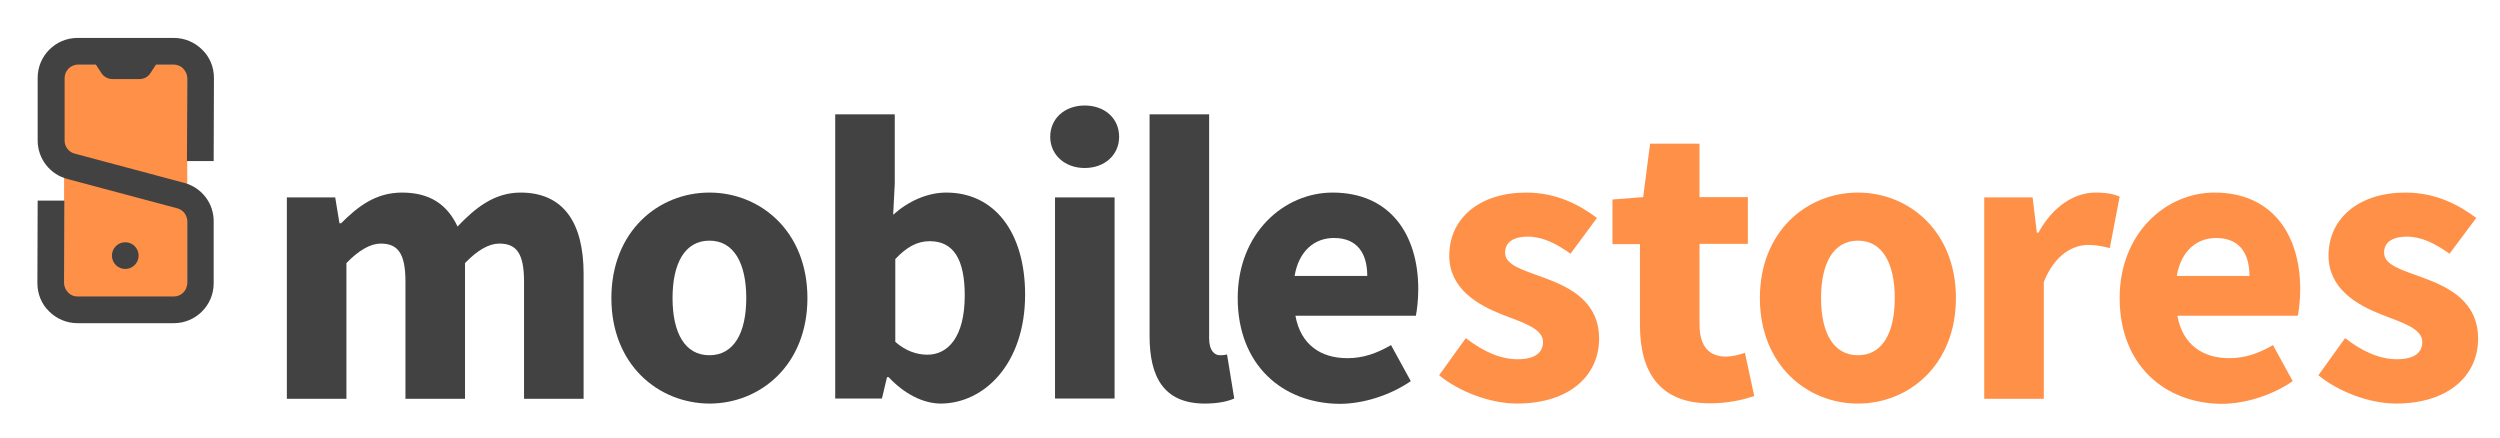
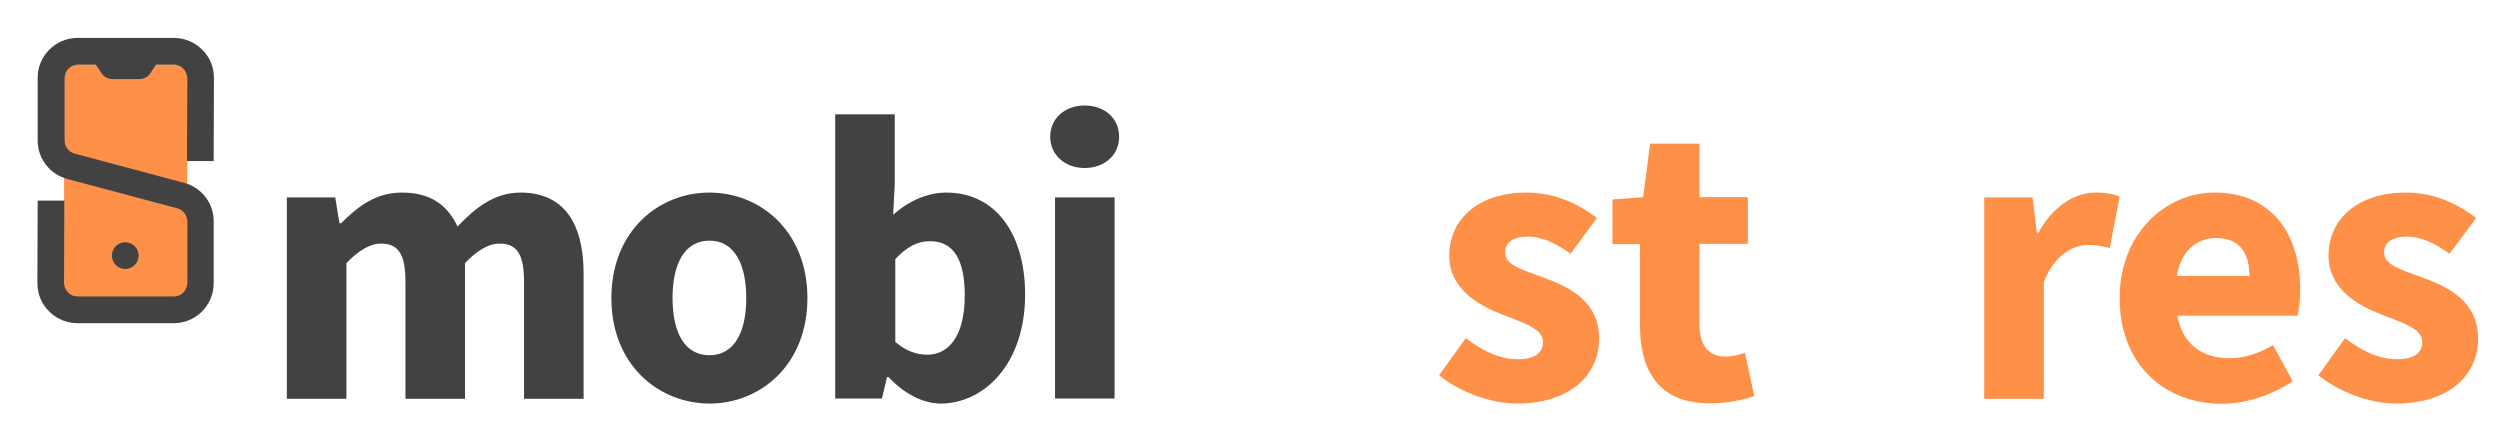
<svg xmlns="http://www.w3.org/2000/svg" viewBox="0 0 936 164" width="936" height="164">
  <style>
		tspan { white-space:pre }
		.shp0 { fill: #ff9048 } 
		.shp1 { fill: #424243 } 
		.shp2 { fill: #434243 } 
	</style>
  <g id="Layer">
    <g id="Layer">
      <g id="Layer">
        <g id="Layer">
          <path id="Layer" class="shp0" d="M24 24.1L70.1 24.1L70.1 111.2L24 111.2L24 24.1Z" />
        </g>
      </g>
      <path id="Layer" class="shp1" d="M69.1 68.5L27.9 57.5C25.7 56.9 24.2 54.9 24.2 52.7L24.2 29.2C24.2 26.5 26.4 24.2 29.2 24.2L35.9 24.2L38 27.4C38.9 28.8 40.5 29.6 42.1 29.6L52.2 29.6C53.9 29.6 55.4 28.8 56.3 27.4L58.4 24.2L65.1 24.2C66.4 24.2 67.7 24.7 68.6 25.7C69.5 26.6 70.1 27.9 70.1 29.2L70 60.3L80 60.3L80.1 29.2C80.1 25.2 78.6 21.4 75.7 18.6C72.9 15.8 69.1 14.2 65.1 14.2L29 14.2C20.8 14.2 14.1 20.9 14.1 29.1L14.1 52.6C14.1 59.4 18.7 65.3 25.2 67L66.4 78C68.6 78.6 70.1 80.6 70.1 82.8L70.1 106C70.1 108.7 67.9 111 65.1 111L29 111C27.7 111 26.4 110.5 25.5 109.5C24.6 108.6 24 107.3 24 106L24.1 75.1L14.1 75.1L14 106C14 110 15.5 113.8 18.4 116.6C21.2 119.4 25 121 29 121L65.1 121C73.3 121 80 114.3 80 106.1L80 83C80.1 76.2 75.6 70.3 69.1 68.5Z" />
      <g id="Layer">
        <g id="Layer">
          <path id="Layer" class="shp1" d="M46.9 100.7C44.14 100.7 41.9 98.46 41.9 95.7C41.9 92.94 44.14 90.7 46.9 90.7C49.66 90.7 51.9 92.94 51.9 95.7C51.9 98.46 49.66 100.7 46.9 100.7Z" />
        </g>
      </g>
    </g>
    <g id="Layer">
      <path id="Layer" class="shp2" d="M107.3 73.9L125.5 73.9L127.1 83.6L127.7 83.6C133.9 77.4 140.6 72.1 150.5 72.1C161.1 72.1 167.5 76.7 171.3 84.8C177.9 77.9 185 72.1 194.9 72.1C211.2 72.1 218.5 83.7 218.5 102.5L218.5 149.3L196.2 149.3L196.2 105.4C196.2 94.6 193.2 91.2 186.9 91.2C183.1 91.2 178.8 93.6 174.1 98.5L174.1 149.3L151.8 149.3L151.8 105.4C151.8 94.6 148.8 91.2 142.5 91.2C138.8 91.2 134.4 93.6 129.7 98.5L129.7 149.3L107.4 149.3L107.4 73.9L107.3 73.9Z" />
      <path id="Layer" fill-rule="evenodd" class="shp2" d="M228.9 111.6C228.9 86.6 246.5 72.1 265.6 72.1C284.7 72.1 302.3 86.6 302.3 111.6C302.3 136.6 284.7 151.1 265.6 151.1C246.5 151 228.9 136.6 228.9 111.6ZM279.4 111.6C279.4 98.6 274.8 90.1 265.6 90.1C256.4 90.1 251.8 98.6 251.8 111.6C251.8 124.6 256.4 133 265.6 133C274.8 133 279.4 124.6 279.4 111.6Z" />
      <path id="Layer" fill-rule="evenodd" class="shp2" d="M332.7 141.2L332.1 141.2L330.2 149.2L312.7 149.2L312.7 42.8L335 42.8L335 68.8L334.4 80.4C340.1 75.3 347.2 72.1 354.3 72.1C372.5 72.1 383.8 87.2 383.8 110.3C383.8 136.3 368.4 151.1 352.1 151.1C345.6 151 338.7 147.6 332.7 141.2ZM361.2 110.6C361.2 97.1 357 90.3 348.1 90.3C343.5 90.3 339.5 92.4 335.2 97L335.2 128C339.2 131.5 343.4 132.8 347.2 132.8C354.9 132.8 361.2 126.2 361.2 110.6Z" />
      <path id="Layer" class="shp2" d="M393.2 51.2C393.2 44.4 398.6 39.5 406.1 39.5C413.6 39.5 419 44.3 419 51.2C419 58 413.6 62.9 406.1 62.9C398.7 62.9 393.2 58 393.2 51.2ZM395 73.9L417.3 73.9L417.3 149.2L395 149.2L395 73.9Z" />
-       <path id="Layer" class="shp2" d="M430.4 125.8L430.4 42.8L452.7 42.8L452.7 126.7C452.7 131.5 454.9 133 456.7 133C457.6 133 458.2 133 459.4 132.7L462.1 149.2C459.6 150.3 456 151.1 450.9 151.1C435.6 151 430.4 141 430.4 125.8Z" />
-       <path id="Layer" fill-rule="evenodd" class="shp2" d="M463.4 111.6C463.4 87.2 480.8 72.1 498.9 72.1C520.4 72.1 531 87.7 531 108.3C531 112.3 530.5 116.3 530.1 118.2L485 118.2C487 129.1 494.5 134.1 504.5 134.1C510.2 134.1 515.3 132.4 520.8 129.2L528.2 142.7C520.5 148 510.4 151.2 501.5 151.2C480 151 463.4 136.5 463.4 111.6ZM511.9 103.3C511.9 95 508.3 89.1 499.4 89.1C492.3 89.1 486.3 93.8 484.7 103.3L511.9 103.3Z" />
    </g>
    <g id="Layer">
      <path id="Layer" class="shp0" d="M538.8 140.5L548.8 126.6C555.6 131.8 561.9 134.5 568.2 134.5C574.8 134.5 577.7 132 577.7 128C577.7 123 570.2 120.8 562.5 117.8C553.3 114.2 542.6 108.1 542.6 95.7C542.6 81.7 554 72.1 571.4 72.1C582.9 72.1 591.5 76.8 597.9 81.6L588 95C582.6 91.1 577.4 88.6 572.1 88.6C566.3 88.6 563.5 90.9 563.5 94.6C563.5 99.4 570.6 101.2 578.4 104.1C587.9 107.6 598.7 113 598.7 126.8C598.7 140.4 587.9 151.1 567.8 151.1C557.8 151 546.4 146.7 538.8 140.5Z" />
      <path id="Layer" class="shp0" d="M614 121.8L614 91.4L603.7 91.4L603.7 74.7L615.2 73.8L617.8 53.8L636.3 53.8L636.3 73.8L654.4 73.8L654.4 91.3L636.3 91.3L636.3 121.5C636.3 130 640.2 133.5 646.1 133.5C648.6 133.5 651.3 132.8 653.3 132.1L656.8 148.3C652.8 149.6 647.4 151 640.1 151C621.4 151 614 139.3 614 121.8Z" />
-       <path id="Layer" fill-rule="evenodd" class="shp0" d="M658.9 111.6C658.9 86.6 676.5 72.1 695.6 72.1C714.7 72.1 732.3 86.6 732.3 111.6C732.3 136.6 714.7 151.1 695.6 151.1C676.5 151.1 658.9 136.6 658.9 111.6ZM709.4 111.6C709.4 98.6 704.8 90.1 695.6 90.1C686.4 90.1 681.8 98.6 681.8 111.6C681.8 124.6 686.4 133 695.6 133C704.8 133 709.4 124.6 709.4 111.6Z" />
      <path id="Layer" class="shp0" d="M742.8 73.9L761 73.9L762.6 87.1L763.2 87.1C768.7 77 776.9 72.1 784.6 72.1C788.9 72.1 791.4 72.7 793.6 73.6L789.9 92.9C787.2 92.2 785 91.7 781.8 91.7C776.1 91.7 769.2 95.4 765.2 105.6L765.2 149.3L742.9 149.3L742.9 73.9L742.8 73.9Z" />
      <path id="Layer" fill-rule="evenodd" class="shp0" d="M793.6 111.6C793.6 87.2 811 72.1 829.1 72.1C850.6 72.1 861.2 87.7 861.2 108.3C861.2 112.3 860.7 116.3 860.3 118.2L815.2 118.2C817.2 129.1 824.7 134.1 834.7 134.1C840.4 134.1 845.5 132.4 851 129.2L858.4 142.7C850.7 148 840.6 151.2 831.7 151.2C810.3 151 793.6 136.5 793.6 111.6ZM842.2 103.3C842.2 95 838.6 89.1 829.7 89.1C822.6 89.1 816.6 93.8 815 103.3L842.2 103.3Z" />
      <path id="Layer" class="shp0" d="M868 140.5L878 126.6C884.8 131.8 891.1 134.5 897.4 134.5C904 134.5 906.9 132 906.9 128C906.9 123 899.4 120.8 891.7 117.8C882.5 114.2 871.8 108.1 871.8 95.7C871.8 81.7 883.2 72.1 900.6 72.1C912.1 72.1 920.7 76.8 927.1 81.6L917.1 95C911.7 91.1 906.5 88.6 901.2 88.6C895.4 88.6 892.6 90.9 892.6 94.6C892.6 99.4 899.7 101.2 907.5 104.1C917 107.6 927.8 113 927.8 126.8C927.8 140.4 917 151.1 896.9 151.1C887 151 875.6 146.7 868 140.5Z" />
    </g>
  </g>
</svg>